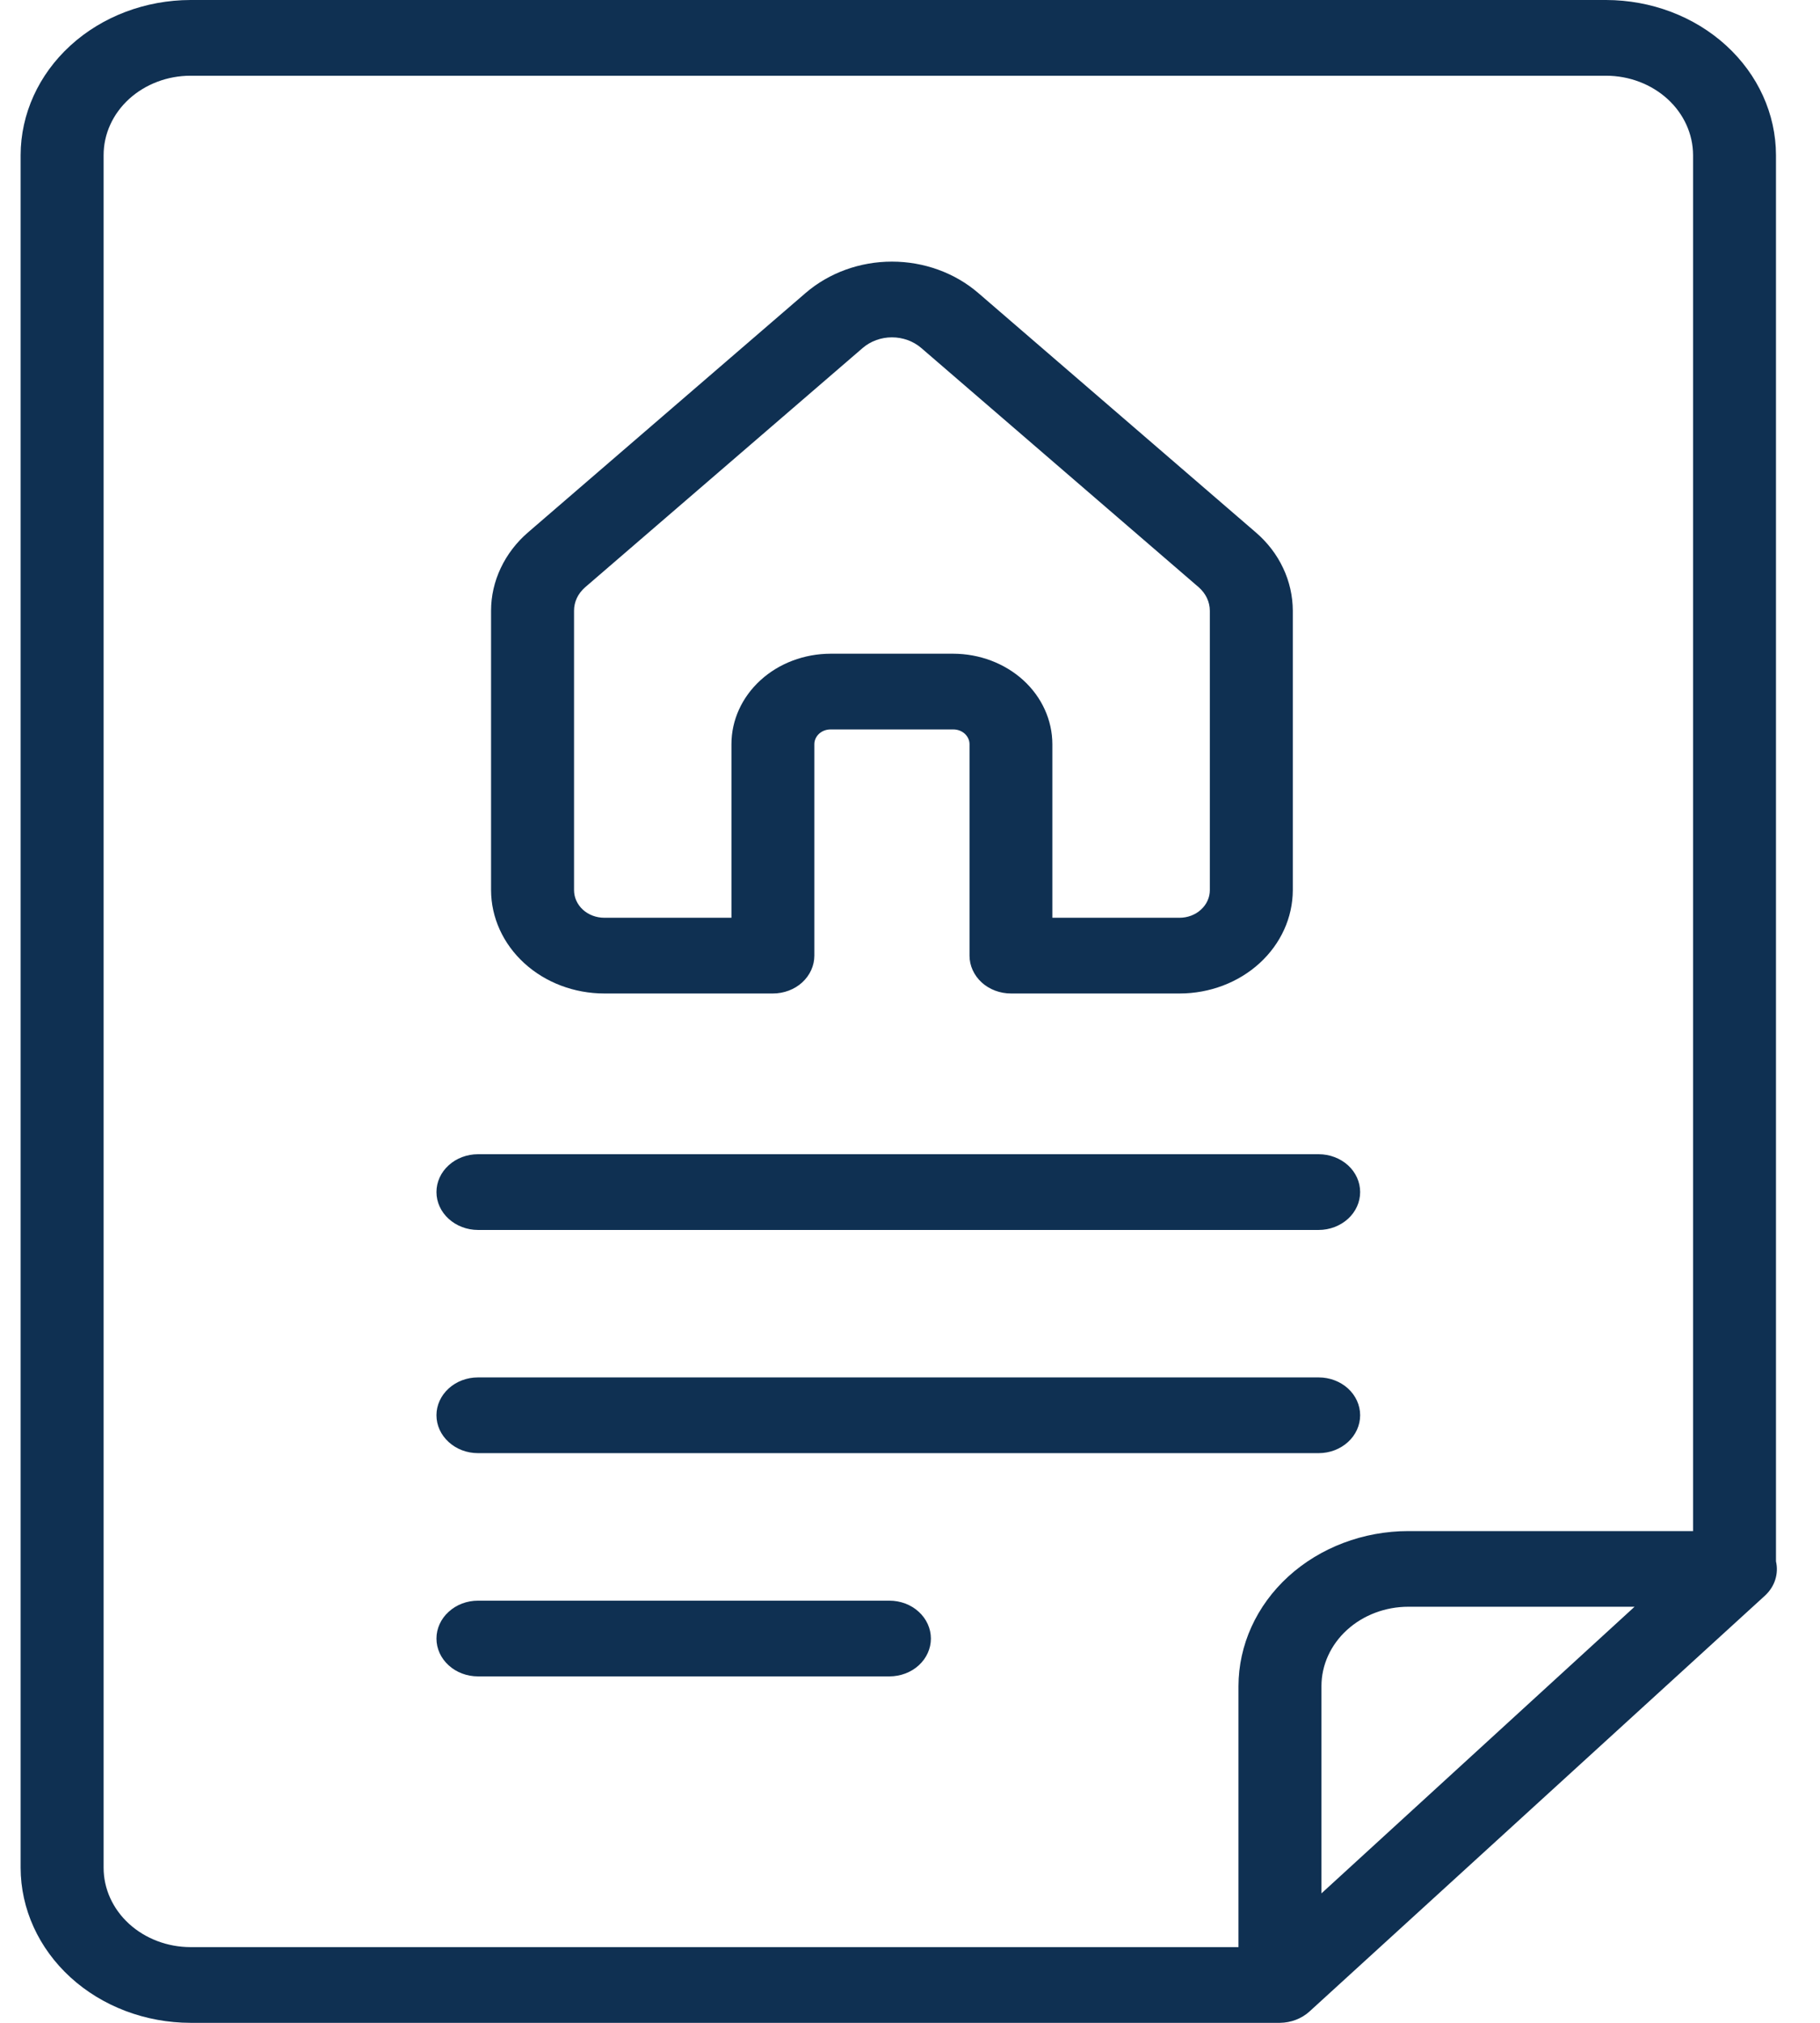
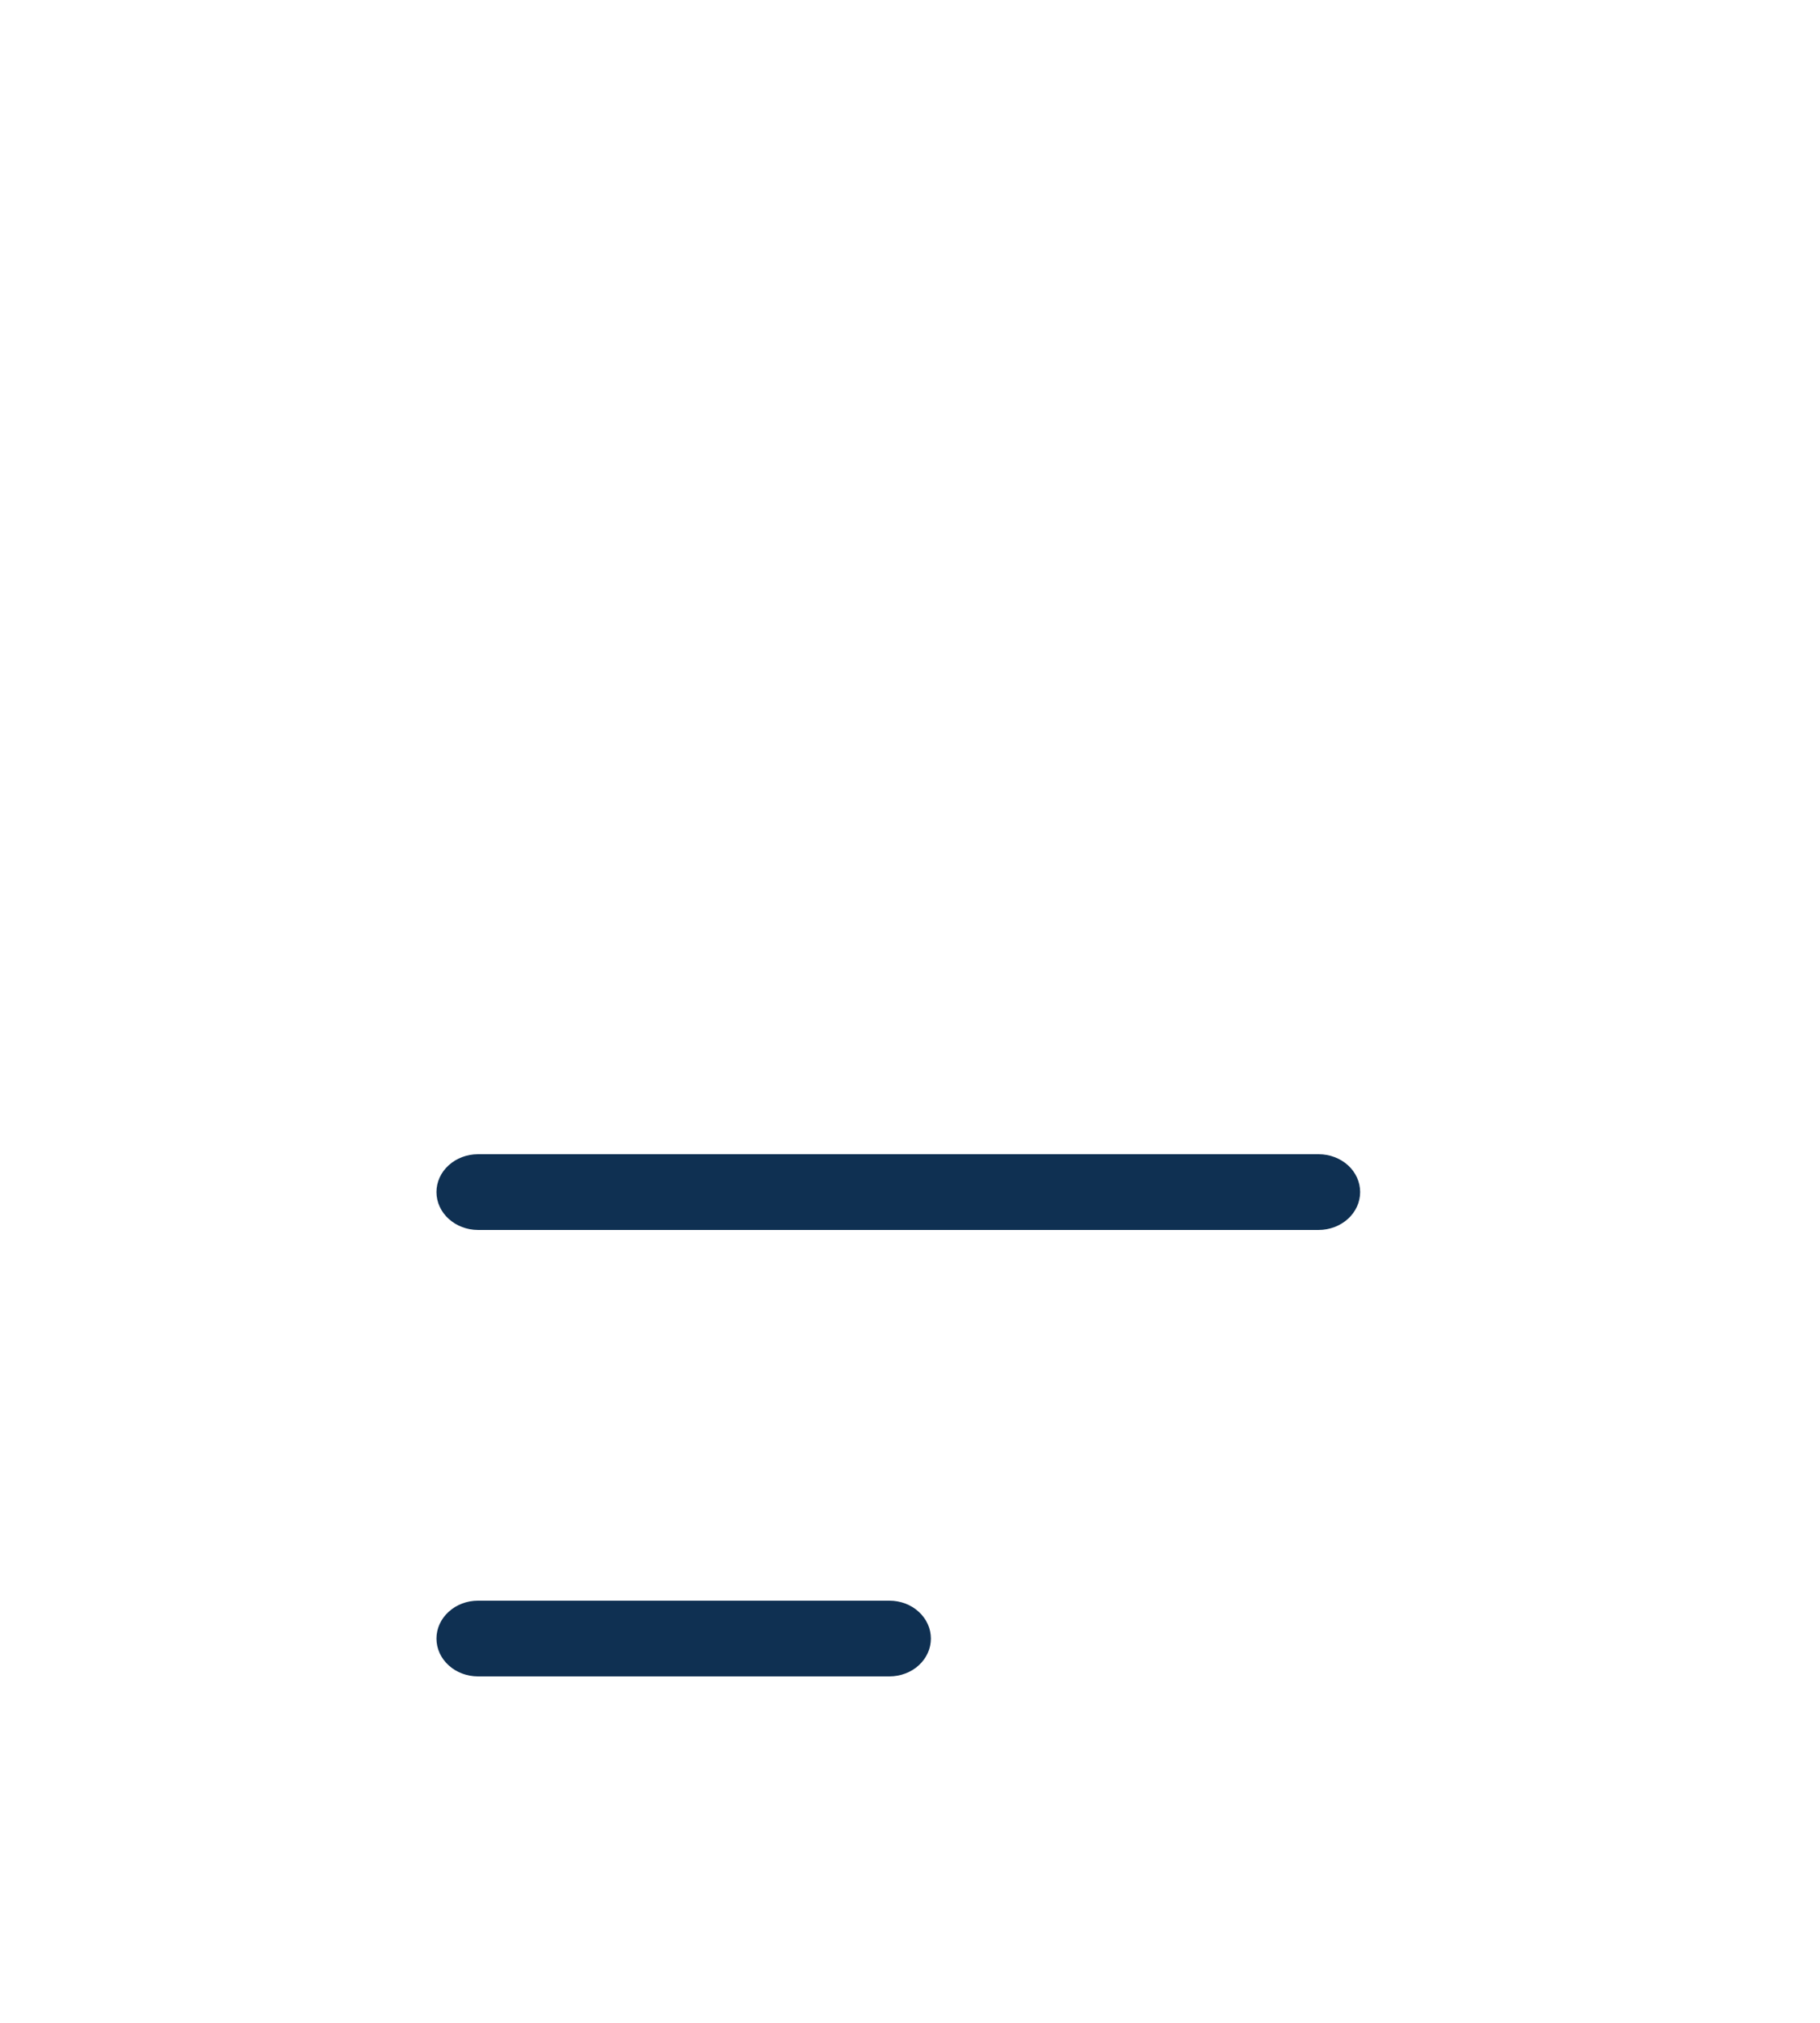
<svg xmlns="http://www.w3.org/2000/svg" width="27" height="30" viewBox="0 0 27 30" fill="none">
-   <path d="M8.965 14.734H11.466C11.629 14.734 11.786 14.675 11.901 14.57C12.016 14.464 12.081 14.322 12.081 14.173V11.036C12.081 10.979 12.107 10.923 12.151 10.882C12.196 10.841 12.257 10.818 12.321 10.818H14.144C14.207 10.818 14.268 10.841 14.313 10.882C14.357 10.923 14.383 10.979 14.383 11.036V14.173C14.383 14.322 14.448 14.464 14.563 14.57C14.678 14.675 14.835 14.734 14.998 14.734H17.5C17.945 14.734 18.372 14.572 18.686 14.285C19.001 13.997 19.178 13.608 19.179 13.201V9.057C19.178 8.84 19.13 8.624 19.035 8.424C18.941 8.224 18.803 8.044 18.629 7.895L14.51 4.343C14.164 4.046 13.707 3.88 13.232 3.88C12.757 3.88 12.3 4.046 11.954 4.343L7.834 7.895C7.661 8.044 7.523 8.225 7.429 8.424C7.334 8.624 7.285 8.84 7.285 9.057V13.201C7.286 13.608 7.463 13.997 7.778 14.285C8.092 14.572 8.519 14.734 8.965 14.734ZM8.516 9.057C8.516 8.993 8.53 8.929 8.558 8.869C8.586 8.81 8.628 8.756 8.679 8.711L12.799 5.16C12.917 5.059 13.072 5.003 13.232 5.003C13.393 5.003 13.548 5.059 13.666 5.16L17.785 8.711C17.836 8.756 17.877 8.81 17.905 8.869C17.933 8.929 17.948 8.993 17.948 9.058V13.201C17.948 13.31 17.901 13.414 17.816 13.491C17.732 13.568 17.618 13.611 17.499 13.611H15.612V11.036C15.611 10.681 15.457 10.34 15.181 10.088C14.905 9.837 14.532 9.696 14.142 9.695H12.321C11.931 9.696 11.557 9.837 11.282 10.088C11.006 10.34 10.851 10.681 10.851 11.036V13.611H8.965C8.846 13.611 8.731 13.568 8.647 13.491C8.563 13.414 8.516 13.31 8.516 13.201V9.057Z" fill="#0F3052" />
  <path d="M7.091 18.241H19.563C19.726 18.241 19.882 18.181 19.998 18.076C20.113 17.971 20.178 17.828 20.178 17.679C20.178 17.53 20.113 17.387 19.998 17.282C19.882 17.177 19.726 17.118 19.563 17.118H7.091C6.927 17.118 6.771 17.177 6.656 17.282C6.54 17.387 6.475 17.53 6.475 17.679C6.475 17.828 6.54 17.971 6.656 18.076C6.771 18.181 6.927 18.241 7.091 18.241Z" fill="#0F3052" />
-   <path d="M7.091 21.551H19.563C19.726 21.551 19.882 21.492 19.998 21.386C20.113 21.281 20.178 21.138 20.178 20.989C20.178 20.84 20.113 20.698 19.998 20.592C19.882 20.487 19.726 20.428 19.563 20.428H7.091C6.927 20.428 6.771 20.487 6.656 20.592C6.54 20.698 6.475 20.84 6.475 20.989C6.475 21.138 6.54 21.281 6.656 21.386C6.771 21.492 6.927 21.551 7.091 21.551Z" fill="#0F3052" />
  <path d="M13.195 23.739H7.091C6.927 23.739 6.771 23.798 6.656 23.904C6.54 24.009 6.475 24.152 6.475 24.301C6.475 24.45 6.54 24.593 6.656 24.698C6.771 24.803 6.927 24.862 7.091 24.862H13.195C13.358 24.862 13.515 24.803 13.63 24.698C13.745 24.593 13.81 24.45 13.81 24.301C13.81 24.152 13.745 24.009 13.63 23.904C13.515 23.798 13.358 23.739 13.195 23.739Z" fill="#0F3052" />
-   <path d="M26.347 23.156V2.301C26.346 1.691 26.08 1.106 25.608 0.675C25.135 0.243 24.495 0.001 23.826 0H2.827C2.159 0.001 1.518 0.243 1.045 0.675C0.573 1.106 0.307 1.691 0.306 2.301V27.7C0.307 28.309 0.573 28.894 1.045 29.325C1.518 29.757 2.159 29.999 2.827 30H18.988C19.151 29.998 19.307 29.939 19.423 29.835L26.185 23.663C26.256 23.597 26.308 23.517 26.336 23.428C26.364 23.34 26.368 23.246 26.347 23.156ZM1.537 27.7V2.301C1.537 1.988 1.673 1.689 1.915 1.468C2.157 1.248 2.485 1.123 2.827 1.123H23.826C24.168 1.123 24.496 1.248 24.738 1.468C24.98 1.689 25.116 1.988 25.117 2.301V22.707H20.894C20.226 22.707 19.585 22.95 19.112 23.381C18.64 23.812 18.374 24.397 18.373 25.007V28.877H2.827C2.485 28.877 2.157 28.752 1.915 28.532C1.673 28.311 1.537 28.012 1.537 27.7ZM19.604 28.08V25.006C19.604 24.694 19.74 24.395 19.982 24.174C20.224 23.953 20.552 23.829 20.894 23.829H24.249L19.604 28.08Z" fill="#0F3052" />
</svg>